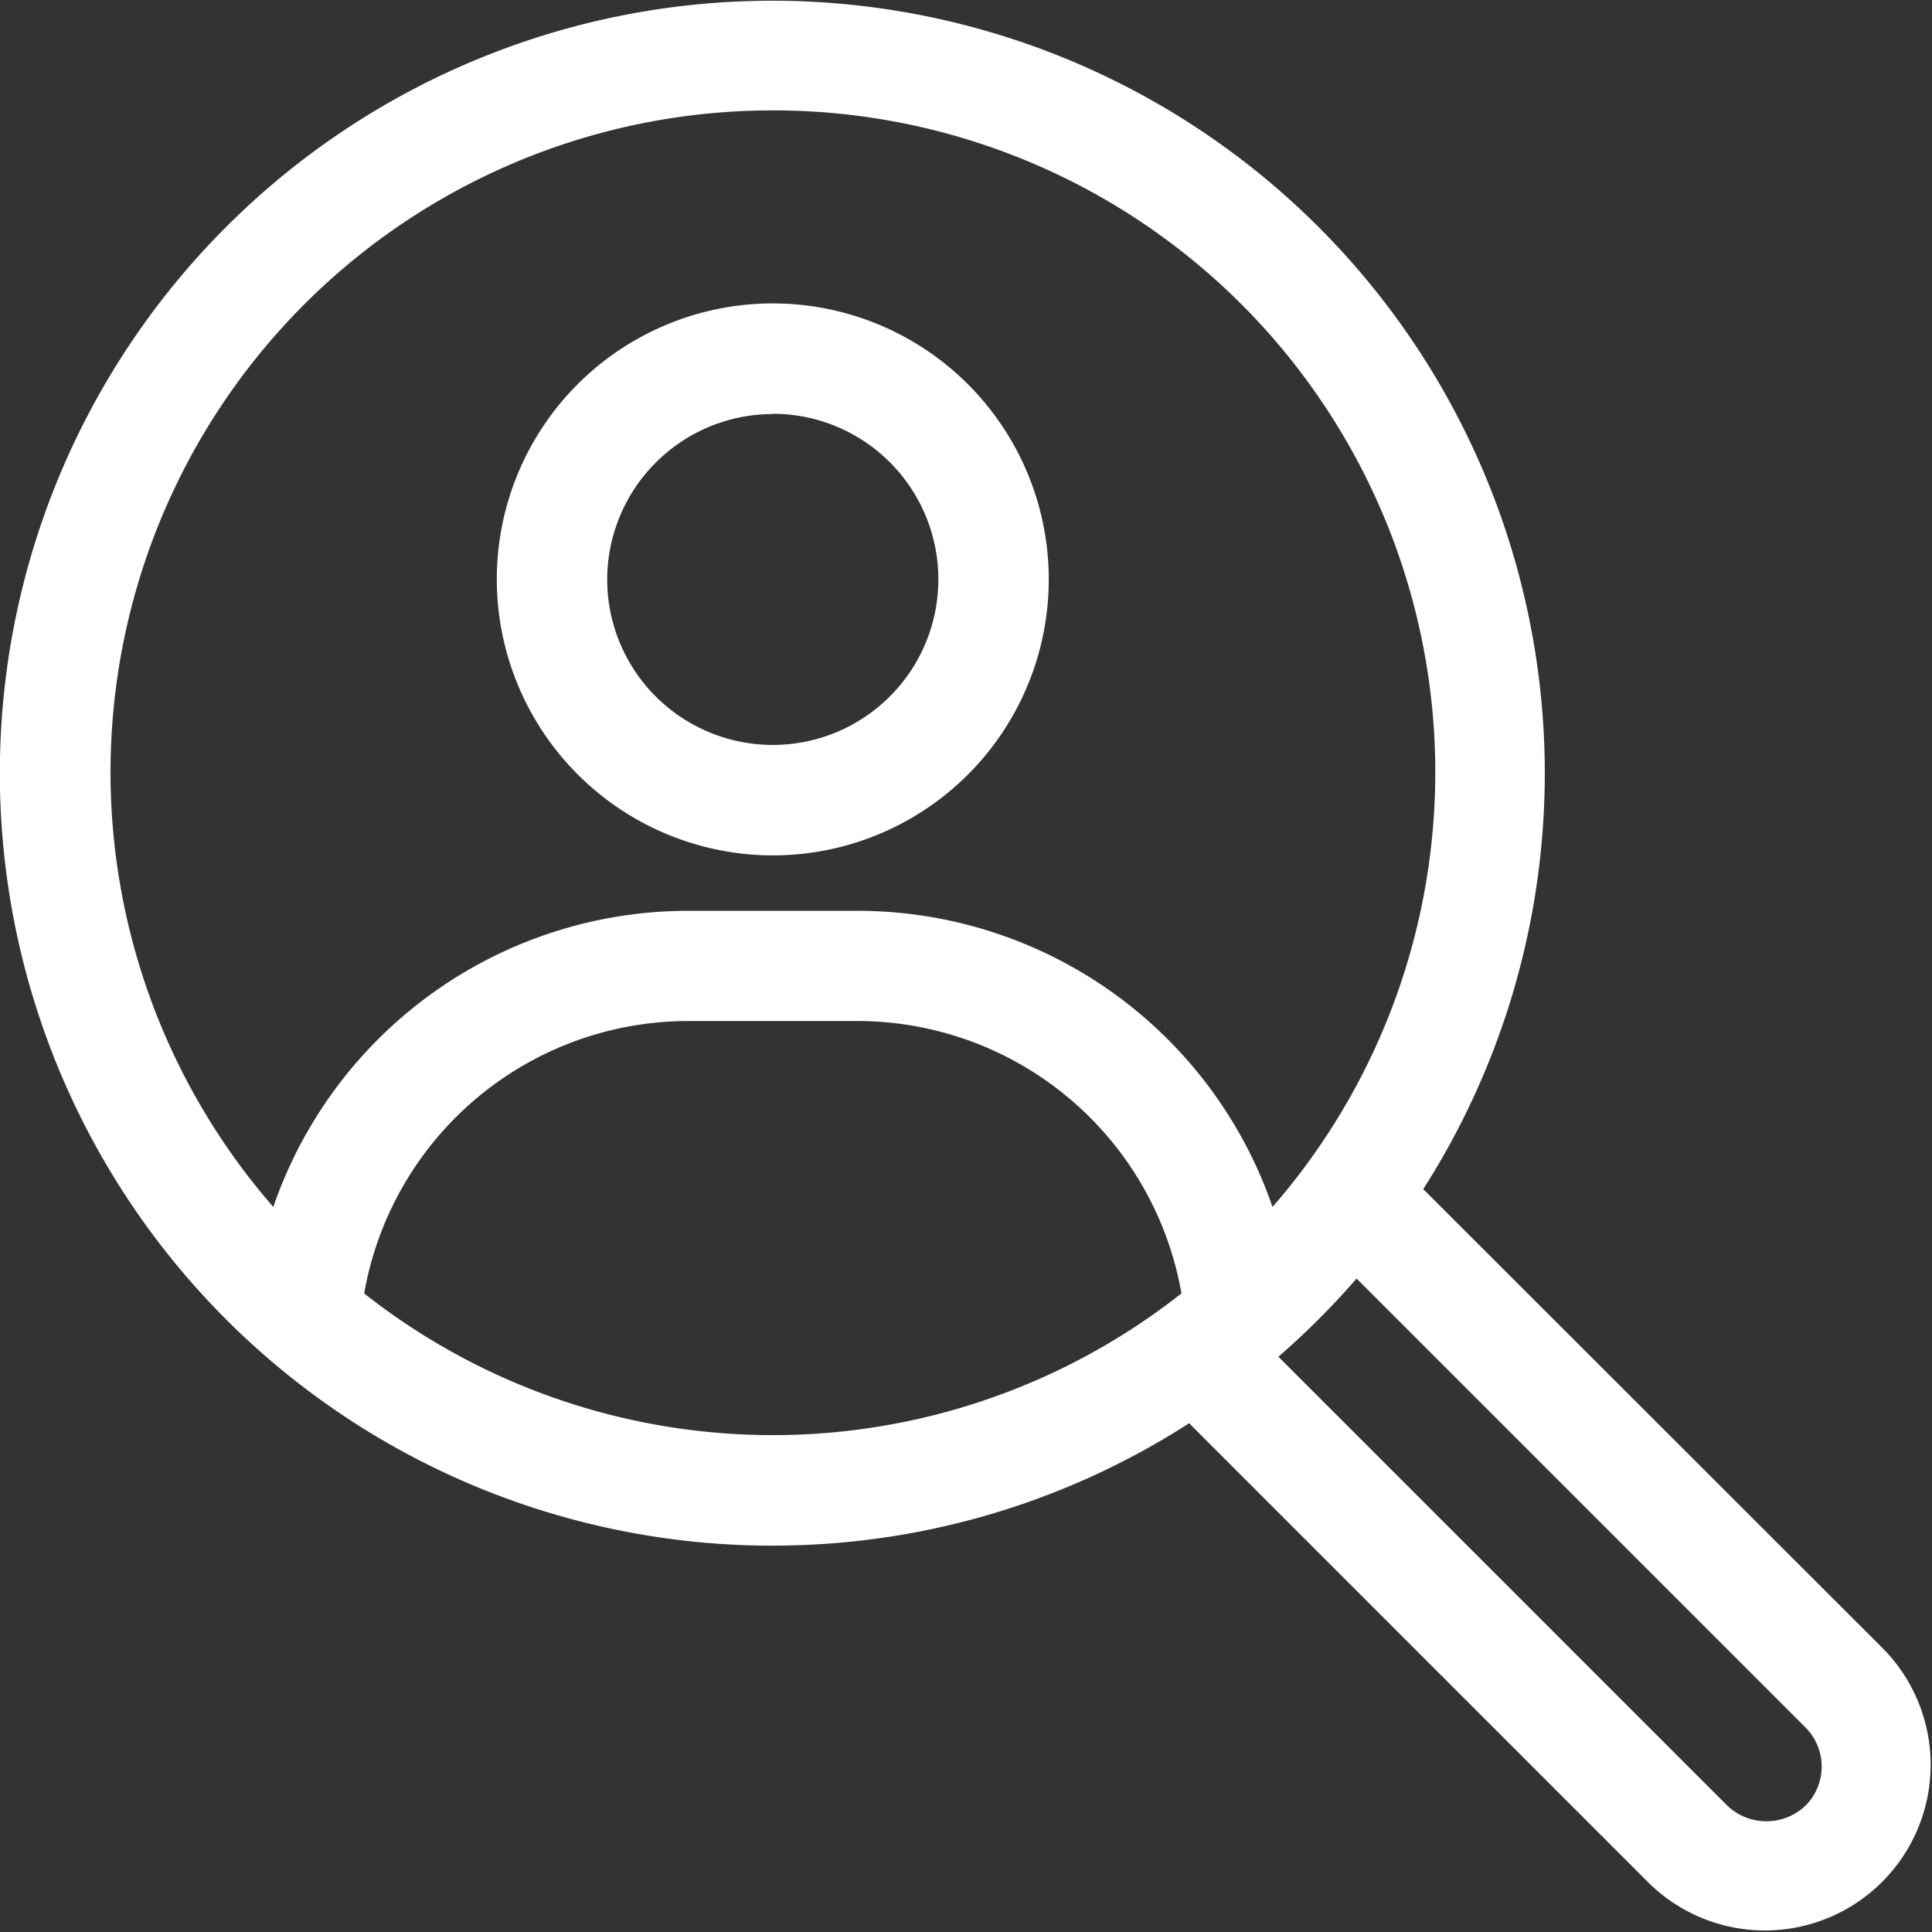
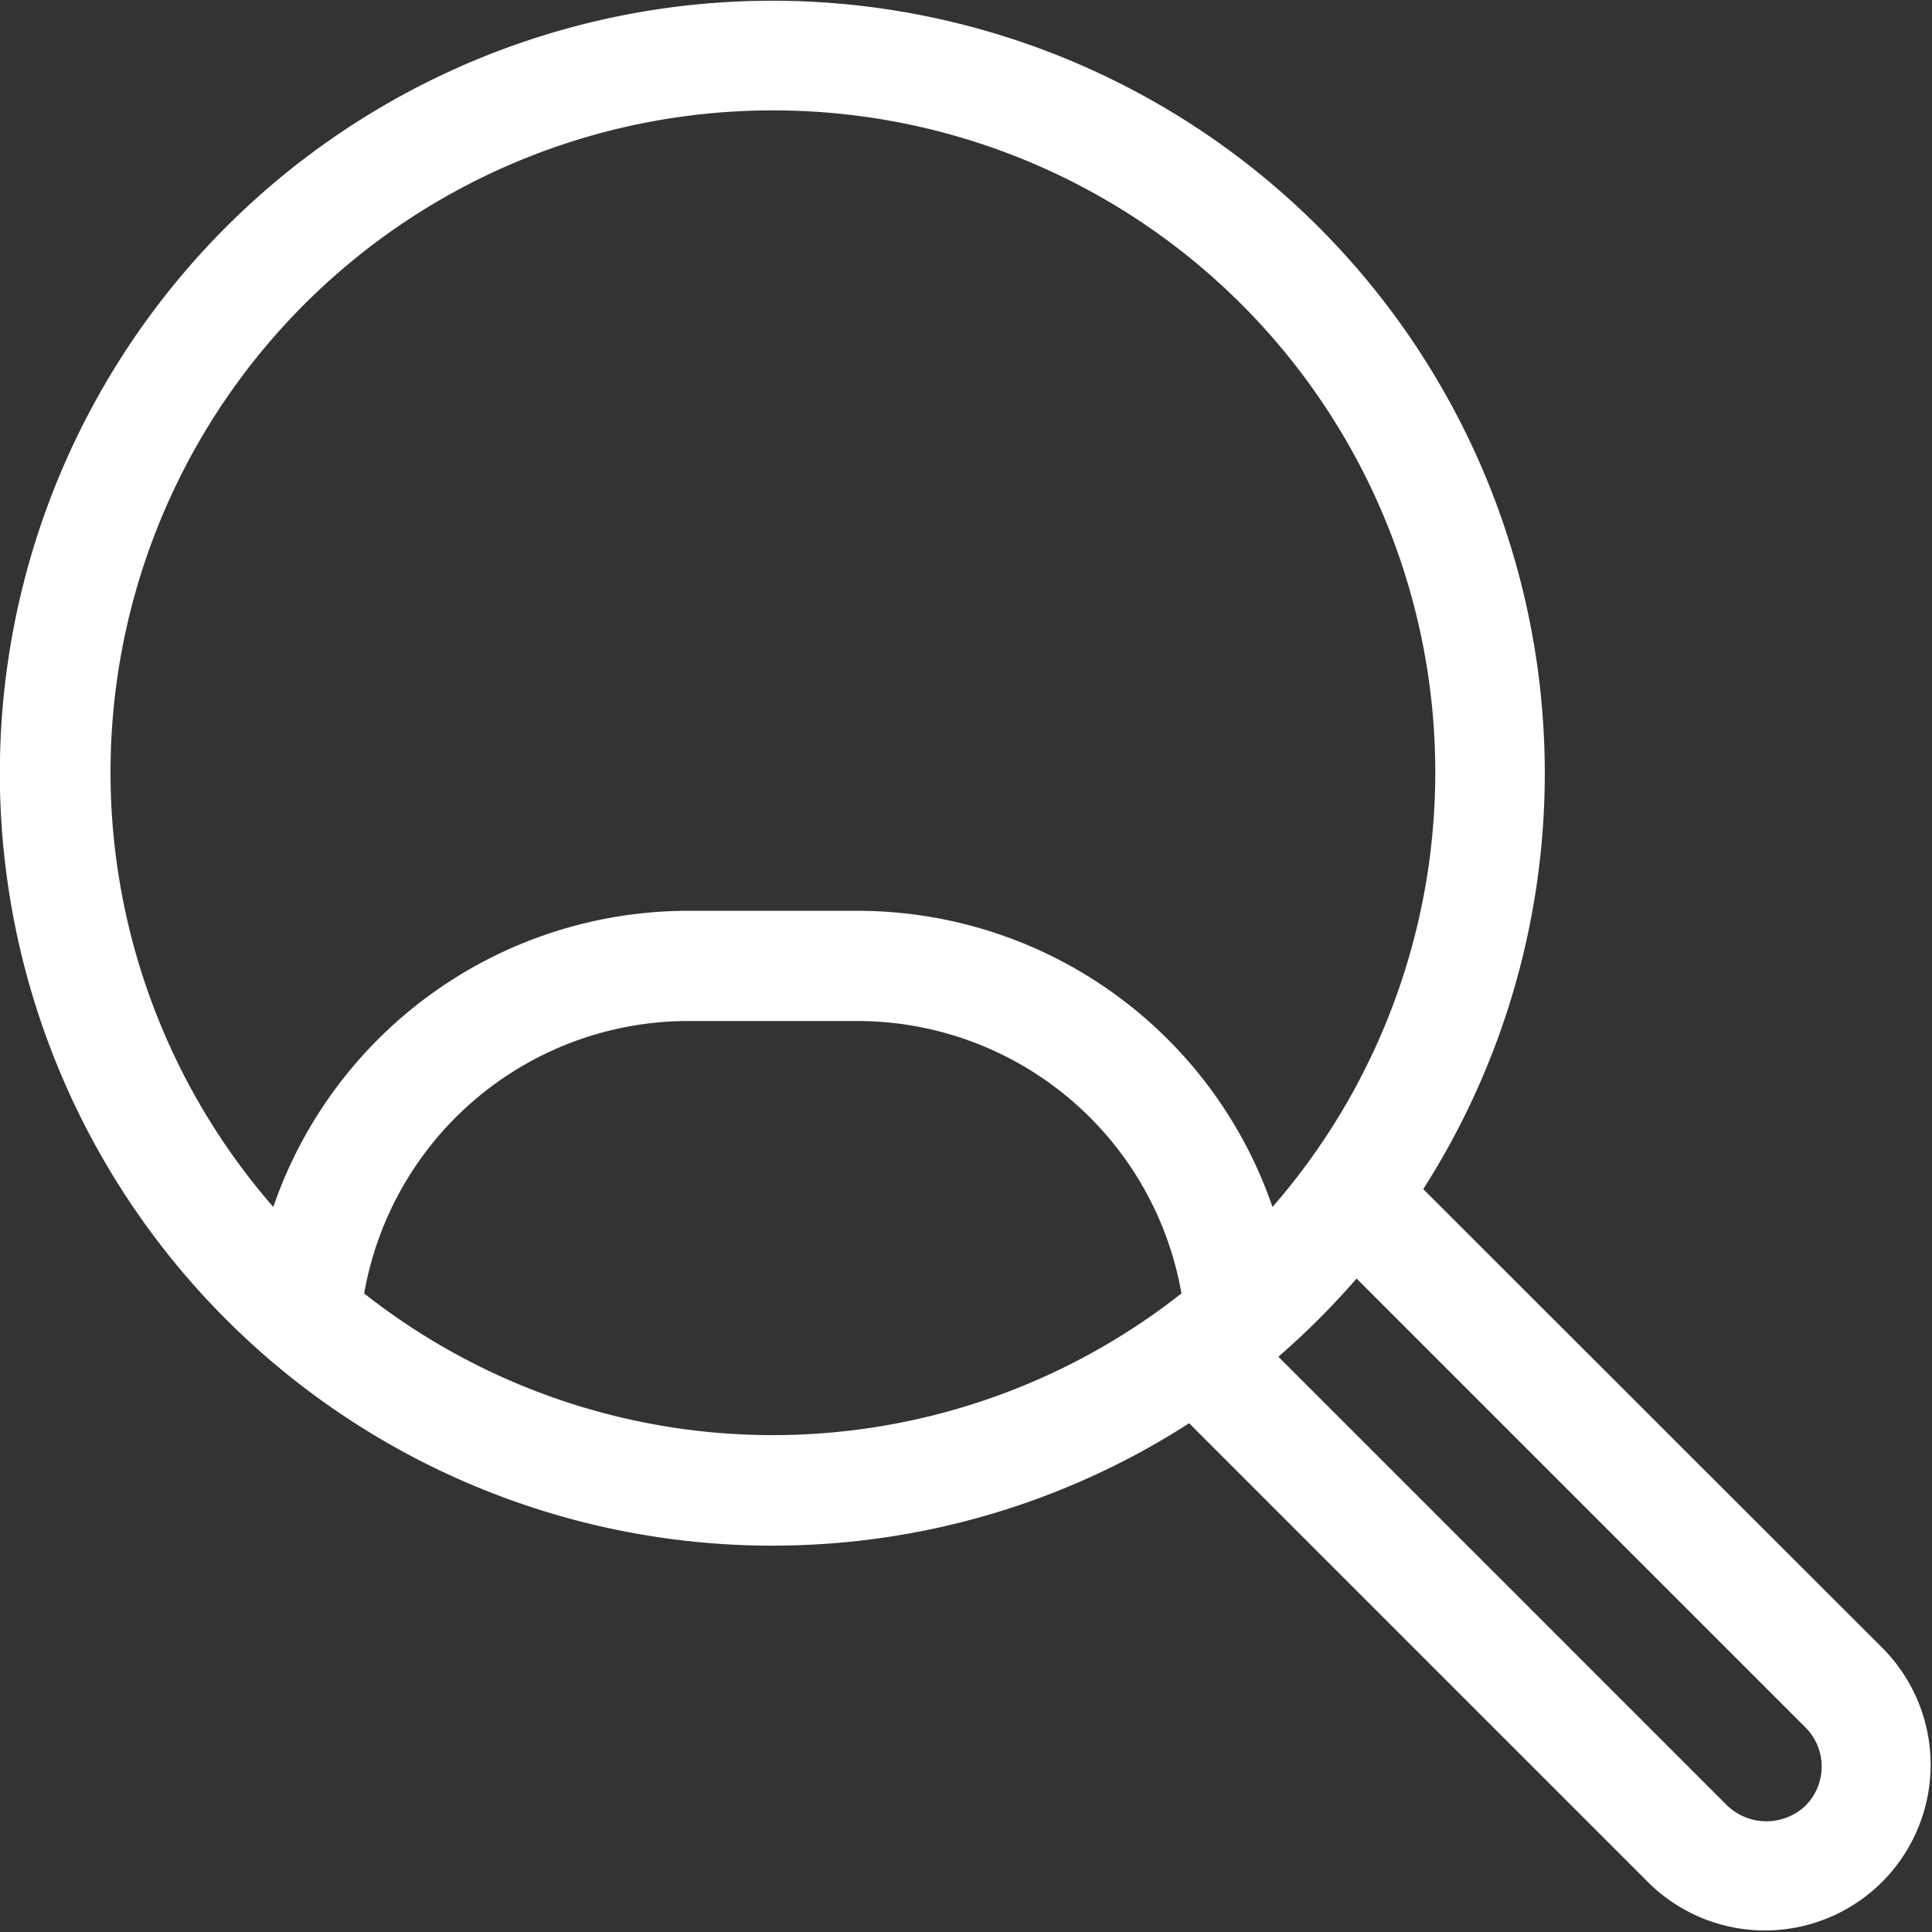
<svg xmlns="http://www.w3.org/2000/svg" width="37.466" height="37.467" viewBox="0 0 37.466 37.467">
  <rect x="0" y="0" width="37.466" height="37.467" fill="#333333" stroke="none" />
  <g id="service-1" transform="translate(-428 -1183)">
    <path id="Path_6196" data-name="Path 6196" d="M19.987,34.973A14.893,14.893,0,0,0,28.06,32.6l8.924,8.924a3.213,3.213,0,0,0,4.543-4.544L32.6,28.06a14.98,14.98,0,1,0-12.616,6.914Zm-7.925-4.888A6.383,6.383,0,0,1,18.381,24.8h3.211a6.383,6.383,0,0,1,6.319,5.282,12.8,12.8,0,0,1-15.85,0ZM40.013,38.5a1.073,1.073,0,0,1,0,1.516,1.1,1.1,0,0,1-1.516,0l-8.706-8.706a15.109,15.109,0,0,0,1.516-1.516ZM19.987,7.141a12.835,12.835,0,0,1,9.69,21.265,8.509,8.509,0,0,0-8.084-5.743H18.381A8.509,8.509,0,0,0,10.3,28.406a12.835,12.835,0,0,1,9.69-21.265Z" transform="translate(423 1178)" fill="#fff" />
-     <path id="Path_6197" data-name="Path 6197" d="M28.352,26.7A5.352,5.352,0,1,0,23,21.352,5.359,5.359,0,0,0,28.352,26.7Zm0-8.564a3.211,3.211,0,1,1-3.211,3.211A3.215,3.215,0,0,1,28.352,18.141Z" transform="translate(414.634 1172.888)" fill="#fff" />
  </g>
</svg>